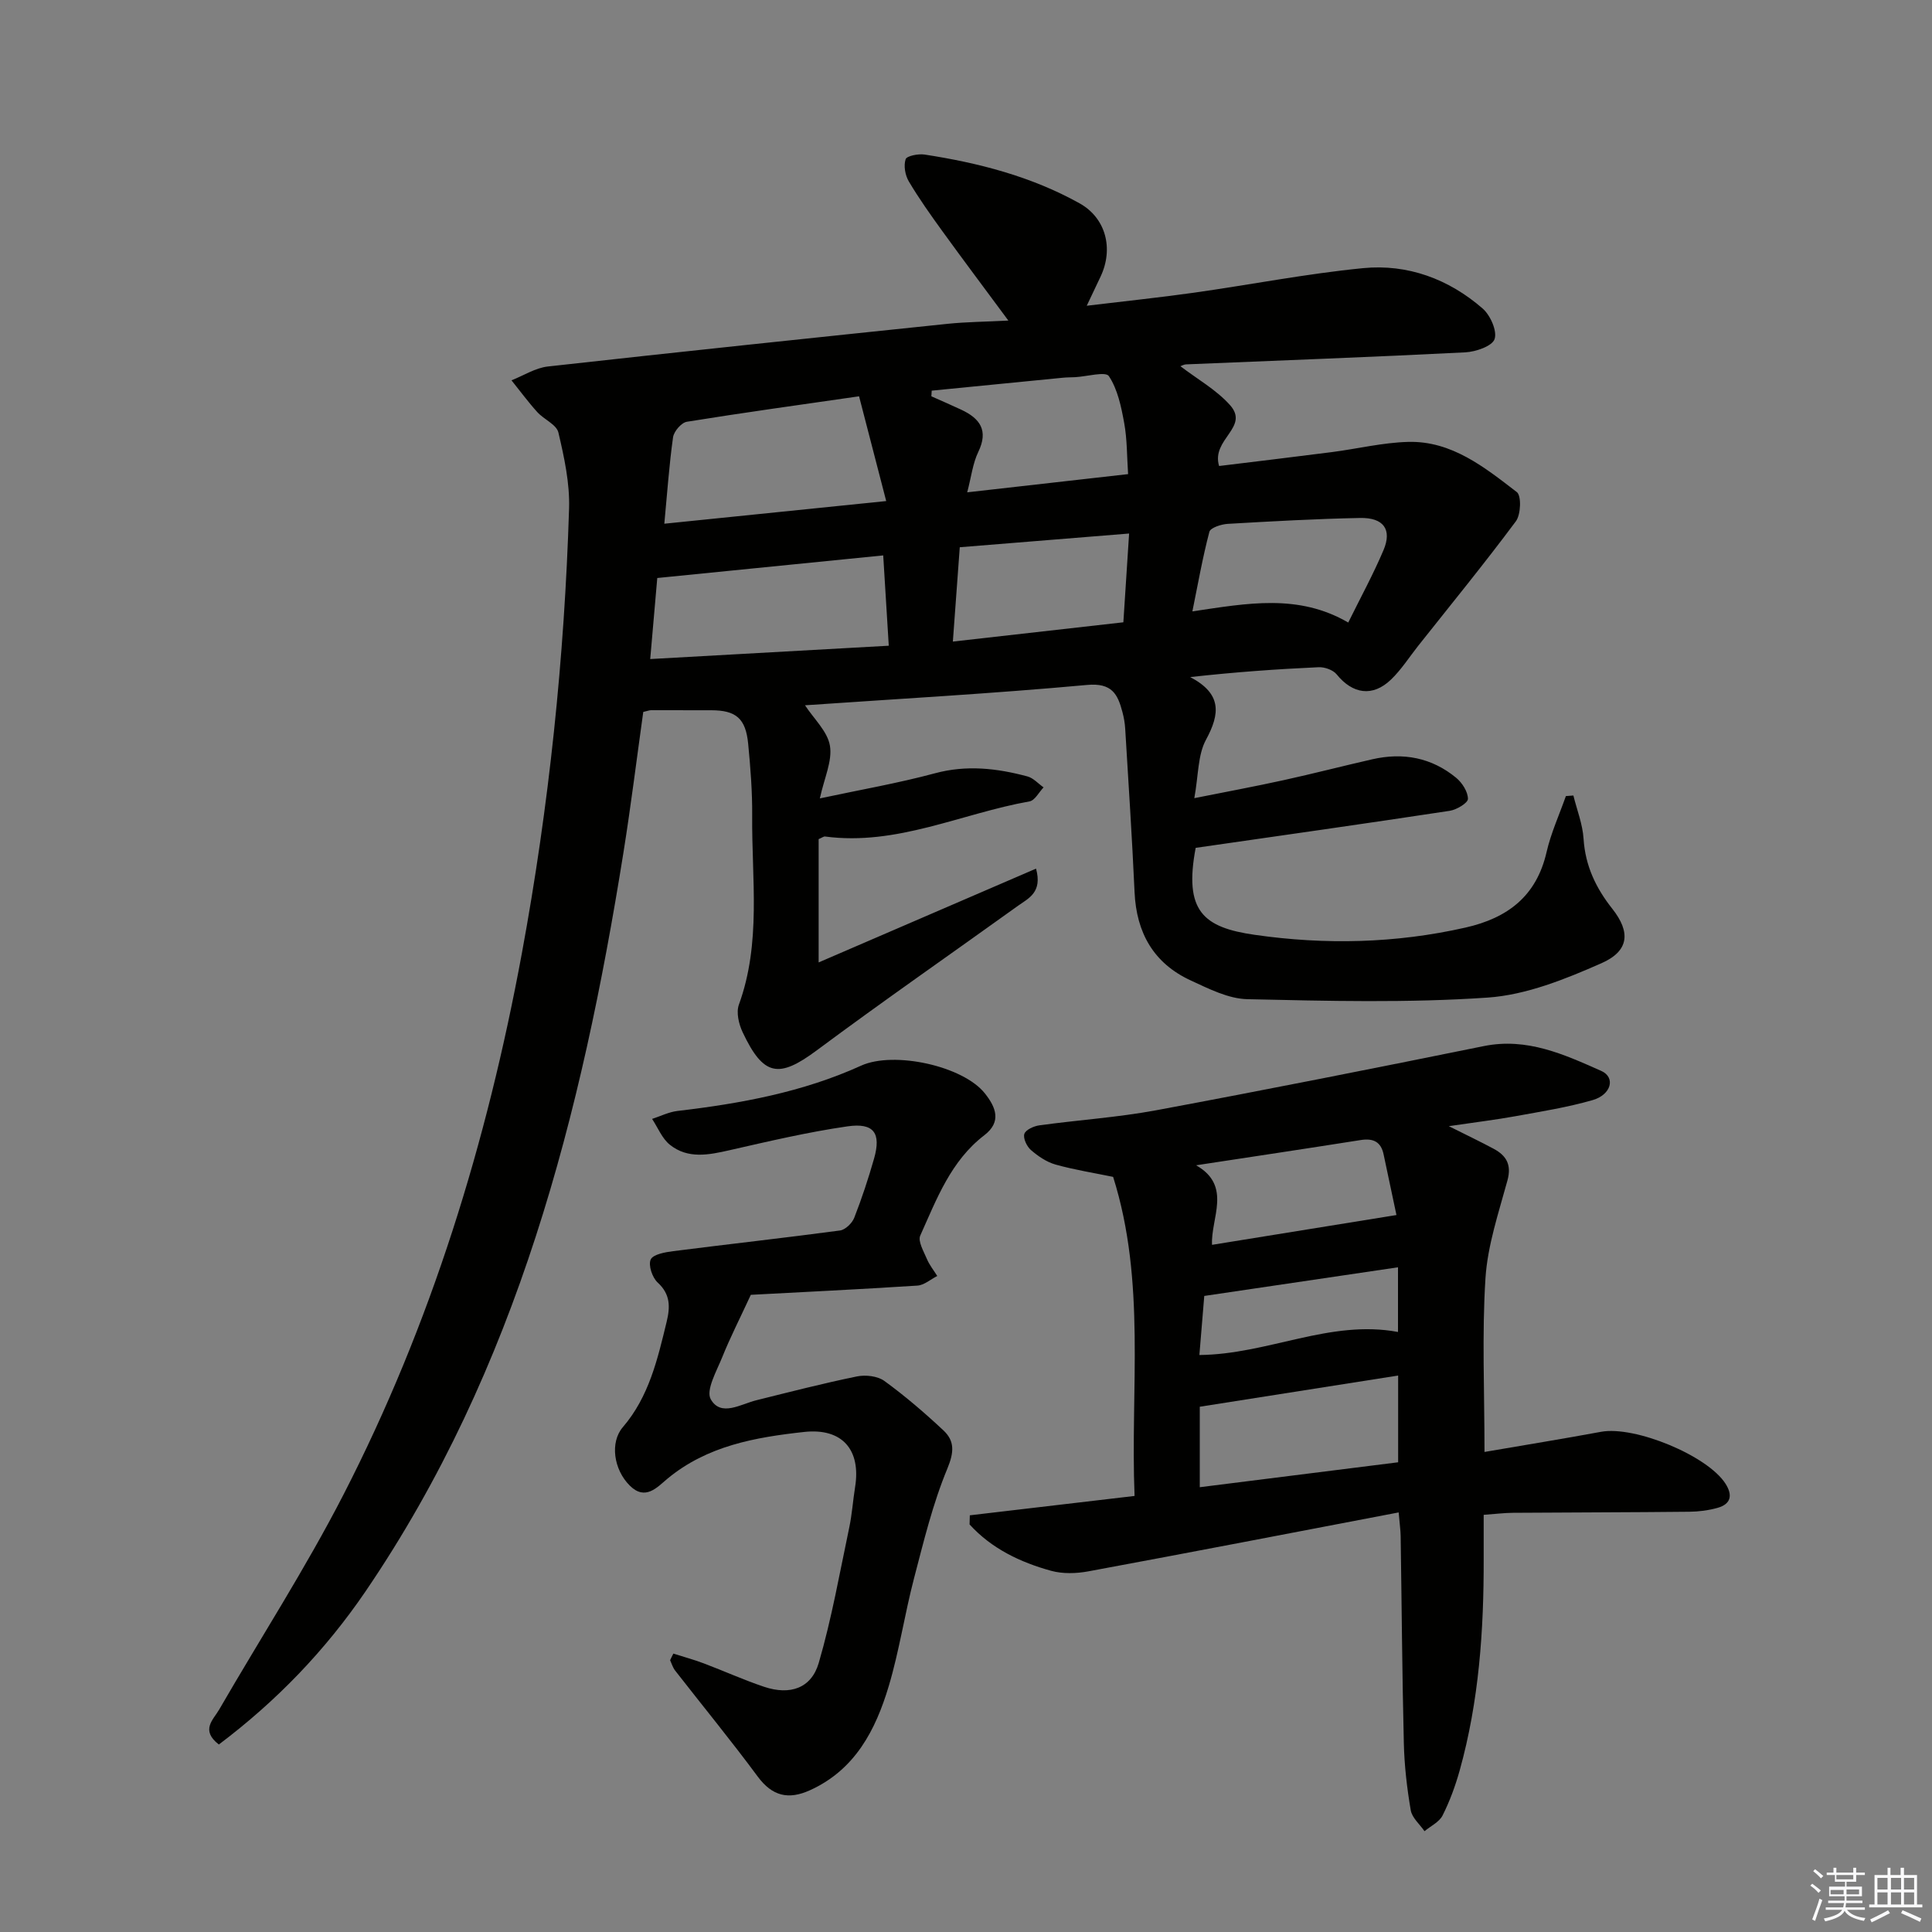
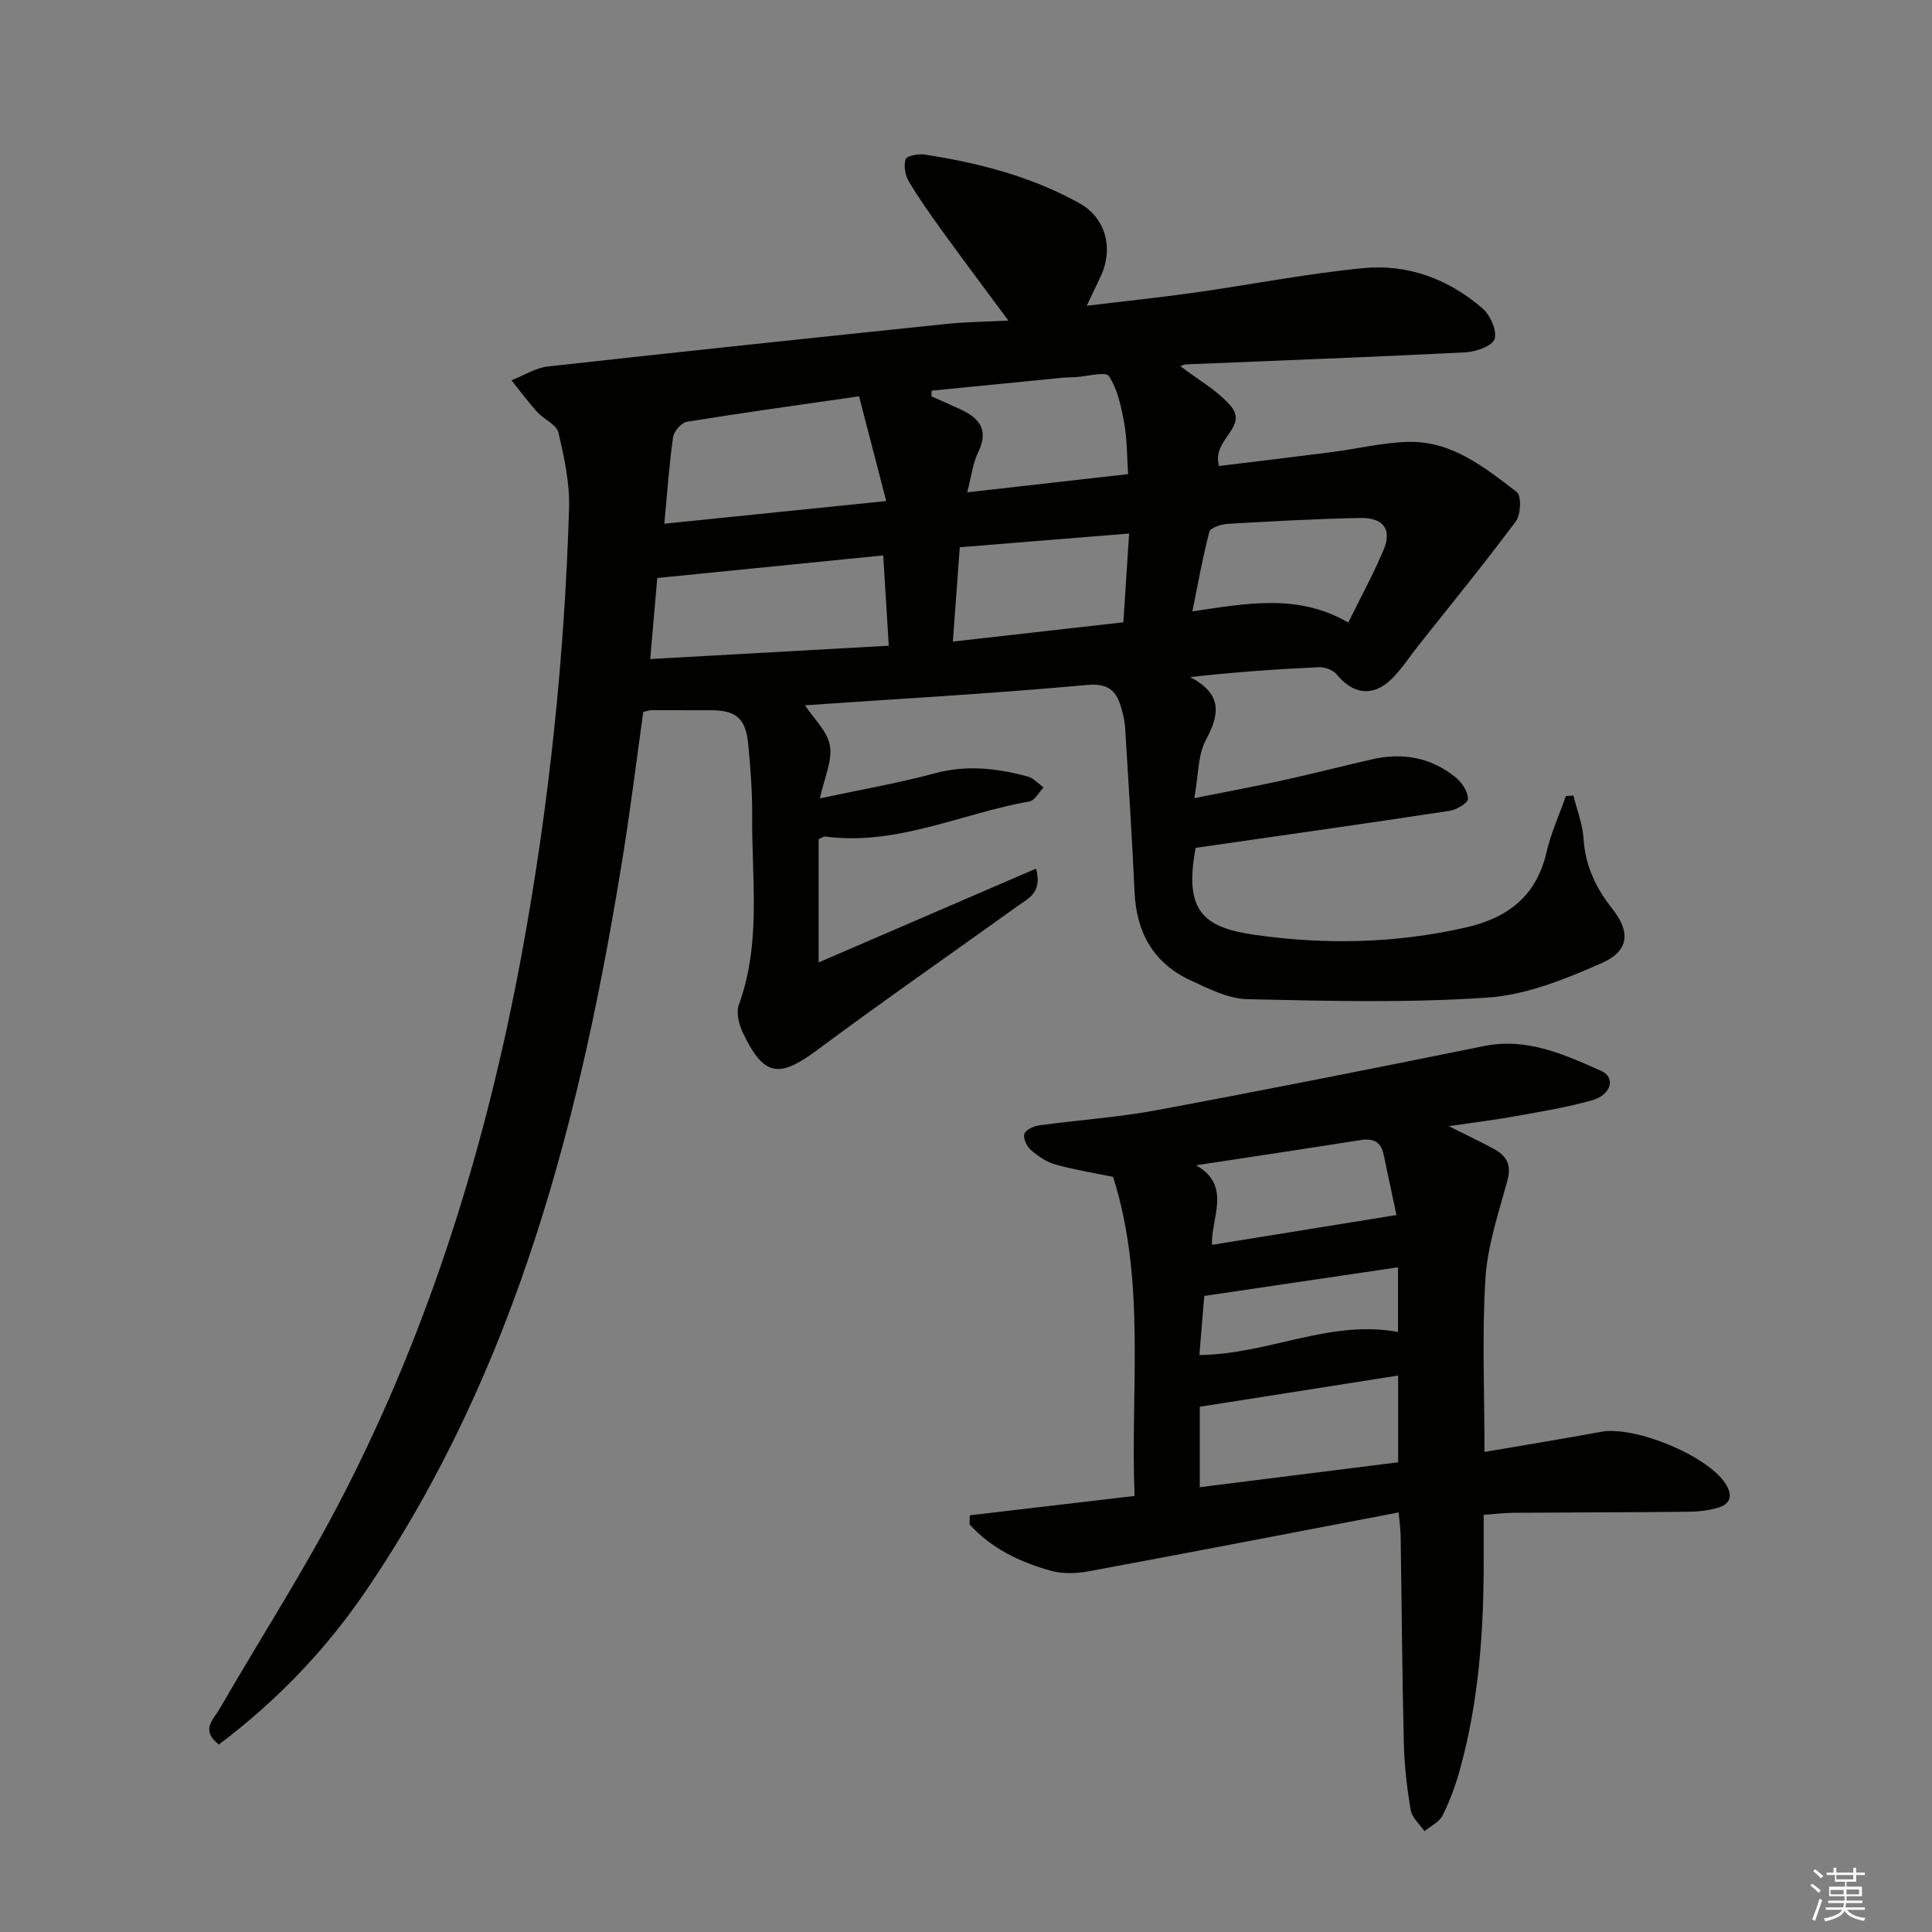
<svg xmlns="http://www.w3.org/2000/svg" enable-background="new 0 0 400 400" viewBox="0 0 400 400">
  <rect x="0" y="0" width="400" height="400" fill="#808080" stroke="none" />
  <g fill="#010100">
    <path d="m45.31 361.18c-3.85-2.98-1.15-5.13.06-7.22 8.57-14.82 17.89-29.24 25.71-44.45 18.19-35.39 29.75-73.05 36.97-112.16 5.62-30.47 8.82-61.16 9.77-92.08.16-5.23-1-10.58-2.21-15.72-.39-1.66-3-2.71-4.38-4.24-1.89-2.09-3.56-4.37-5.33-6.57 2.5-.98 4.94-2.57 7.52-2.86 27.56-3.07 55.13-5.96 82.71-8.83 3.93-.41 7.9-.43 12.64-.68-4.9-6.63-9.33-12.52-13.65-18.49-2.43-3.36-4.85-6.76-6.96-10.32-.76-1.28-1.1-3.25-.66-4.59.23-.7 2.63-1.17 3.93-.97 11.2 1.72 22.12 4.54 32.09 10.1 5.46 3.05 7.07 9.4 4.34 15.17-.77 1.64-1.55 3.27-2.86 6.03 7.96-.96 15.09-1.7 22.19-2.7 11.67-1.65 23.28-3.93 34.99-5.08 9.23-.91 17.75 2.23 24.79 8.36 1.59 1.39 3.03 4.63 2.47 6.32-.49 1.46-3.89 2.64-6.07 2.75-19.27.98-38.55 1.68-57.82 2.49-.44.02-.87.28-1.16.38 3.49 2.67 7.43 4.87 10.27 8.05 4.12 4.62-3.94 7.04-2.26 12.61 7.5-.92 15.44-1.86 23.37-2.88 5.26-.68 10.5-1.97 15.77-2.11 9.03-.24 15.83 5.27 22.5 10.39.98.75.84 4.65-.19 6.04-6.52 8.76-13.43 17.22-20.22 25.78-1.86 2.35-3.49 4.93-5.63 6.99-3.8 3.66-7.95 3.02-11.26-1.07-.75-.92-2.49-1.54-3.74-1.48-8.61.39-17.21 1-26.58 2.04 6.55 3.45 6.21 7.55 3.27 12.97-1.72 3.17-1.55 7.36-2.42 12.1 6.67-1.33 12.59-2.43 18.46-3.72 6.15-1.35 12.25-2.93 18.39-4.33 6.38-1.46 12.29-.35 17.37 3.84 1.24 1.03 2.43 2.88 2.43 4.36 0 .85-2.34 2.25-3.77 2.47-17.36 2.64-34.74 5.1-52.6 7.67-2.46 13.05 1.52 16.48 12.25 18.01 14.56 2.09 29.17 1.77 43.63-1.51 8.7-1.97 14.68-6.49 16.77-15.62.91-3.96 2.64-7.74 4-11.6.52-.04 1.03-.08 1.55-.12.74 2.99 1.92 5.95 2.11 8.97.36 5.59 2.54 10.17 5.95 14.48 3.82 4.84 3.51 8.74-2.26 11.28-7.48 3.3-15.55 6.56-23.55 7.11-16.52 1.13-33.17.7-49.75.33-3.94-.09-7.99-2.16-11.72-3.88-7.68-3.54-11.25-9.86-11.63-18.27-.51-11.29-1.26-22.58-1.94-33.86-.07-1.15-.27-2.31-.57-3.43-.98-3.74-2.19-6.09-7.32-5.62-19.64 1.8-39.34 2.89-58.4 4.21 1.84 2.82 4.67 5.41 5.16 8.39.52 3.14-1.17 6.66-2.09 10.89 8.43-1.8 16.22-3.15 23.83-5.2 6.56-1.77 12.84-1.04 19.15.65 1.23.33 2.23 1.49 3.34 2.27-.96 1-1.8 2.7-2.91 2.9-14.1 2.5-27.48 9.25-42.33 7.27-.28-.04-.6.23-1.33.54v25.53c15.01-6.47 29.8-12.86 45.01-19.42 1.35 4.91-1.54 6.13-3.7 7.67-13.91 9.99-27.98 19.76-41.72 29.97-7.84 5.82-11.01 5.38-15.33-3.78-.79-1.68-1.36-4.08-.77-5.7 4.66-12.8 2.64-26.02 2.75-39.09.04-4.98-.35-9.97-.83-14.93-.51-5.25-2.53-6.92-7.64-6.93-4.16-.01-8.33-.02-12.49-.01-.32 0-.64.14-1.59.36-1.34 9.57-2.55 19.39-4.11 29.16-8.66 54.17-21.94 106.73-53.41 152.95-8.34 12.22-18.41 22.68-30.35 31.67zm132.55-279.13c-12.47 1.8-24.08 3.4-35.65 5.27-1.13.18-2.68 1.98-2.86 3.2-.8 5.65-1.19 11.36-1.81 17.91 15.46-1.58 30.19-3.08 45.94-4.69-1.91-7.38-3.63-14-5.62-21.69zm-43.24 54.4c16.88-.94 32.85-1.84 49.39-2.76-.4-6.51-.76-12.37-1.15-18.7-15.73 1.57-30.98 3.1-46.78 4.68-.45 5.16-.9 10.39-1.46 16.78zm58.28-55.57c-.02.39-.05.78-.07 1.17 2.07.93 4.16 1.82 6.22 2.79 3.84 1.81 5.64 4.27 3.5 8.71-1.16 2.4-1.46 5.21-2.3 8.38 11.47-1.3 22.27-2.52 33.31-3.77-.25-3.73-.19-7.22-.81-10.59-.61-3.36-1.35-6.96-3.17-9.7-.68-1.02-4.57.09-6.99.22-.83.04-1.67.03-2.49.11-9.06.88-18.13 1.78-27.2 2.68zm40.87 29.58c-11.97.97-23.3 1.89-35.06 2.84-.47 6.42-.92 12.58-1.43 19.53 12.18-1.38 23.72-2.68 35.3-3.99.41-6.37.78-12.11 1.19-18.38zm45.37 18.43c2.56-5.19 5.18-9.98 7.3-14.99 1.81-4.27.02-6.76-4.86-6.66-9.14.18-18.27.69-27.4 1.22-1.34.08-3.56.8-3.79 1.64-1.41 5.34-2.36 10.79-3.52 16.48 11.41-1.69 21.94-3.7 32.27 2.31z" />
    <path d="m289.58 313.13c-21.65 4.14-42.93 8.25-64.24 12.2-2.49.46-5.3.55-7.71-.11-6.42-1.77-12.35-4.61-16.89-9.6.02-.63.03-1.26.05-1.89 11.11-1.31 22.21-2.61 34.11-4.01-.89-22.19 2.42-44.35-4.44-66.06-3.91-.81-7.98-1.45-11.92-2.55-1.85-.52-3.62-1.73-5.1-3.01-.85-.74-1.65-2.43-1.36-3.34.27-.85 1.95-1.61 3.1-1.77 8.05-1.11 16.21-1.64 24.19-3.12 22.66-4.22 45.26-8.71 67.85-13.29 8.94-1.81 16.63 1.74 24.3 5.14 3 1.33 2.1 4.92-1.77 6.04-5.24 1.51-10.68 2.37-16.06 3.35-4.07.74-8.19 1.23-13.73 2.05 3.91 1.96 6.64 3.26 9.3 4.69 2.62 1.41 3.73 3.29 2.84 6.55-1.82 6.68-4.11 13.42-4.55 20.24-.74 11.59-.2 23.25-.2 35.97 8.31-1.43 16.24-2.71 24.13-4.17 6.98-1.29 22.06 4.92 25.77 10.75 1.51 2.37 1.14 4.2-1.63 4.99-1.88.53-3.9.79-5.86.81-12.16.13-24.33.13-36.49.22-1.8.01-3.6.24-6.09.42 0 3.2-.01 6.13 0 9.06.04 14.83-.97 29.55-4.98 43.9-.89 3.18-2.05 6.34-3.53 9.28-.69 1.37-2.46 2.19-3.74 3.26-.99-1.44-2.58-2.77-2.85-4.33-.78-4.57-1.32-9.23-1.43-13.86-.35-14.31-.44-28.63-.66-42.94-.02-1.16-.19-2.29-.41-4.87zm-41.18-5.22c14.15-1.78 27.69-3.48 41.07-5.16 0-6.4 0-12.13 0-17.96-13.83 2.17-27.31 4.29-41.07 6.46zm40.72-56.35c-.77-3.61-1.71-8.09-2.66-12.56-.55-2.61-2.14-3.37-4.71-2.97-11.36 1.79-22.74 3.5-34.11 5.23 7.51 4.27 3 10.99 3.3 16.47 12.84-2.07 24.96-4.03 38.18-6.17zm-40.8 28.98c14.23-.13 27.04-7.4 41.12-4.77 0-4.51 0-8.92 0-13.39-13.54 2-26.69 3.95-40.11 5.93-.3 3.57-.64 7.65-1.01 12.23z" />
-     <path d="m139.41 342.36c2.1.67 4.23 1.24 6.29 2.02 4.19 1.58 8.28 3.44 12.52 4.86 5.34 1.78 9.75.32 11.29-4.94 2.68-9.18 4.34-18.67 6.32-28.05.58-2.75.76-5.59 1.21-8.38 1.24-7.71-2.67-12.26-10.55-11.4-10.11 1.11-20.08 2.85-28.34 9.71-2.08 1.73-4.54 4.6-7.76 1.4-3.36-3.34-4.13-8.97-1.44-12.1 5.41-6.3 7.19-14.05 9.07-21.81.74-3.06.81-5.69-1.85-8.13-1.12-1.02-1.98-3.59-1.45-4.77.48-1.07 2.98-1.52 4.66-1.73 11.51-1.47 23.04-2.74 34.53-4.28 1.11-.15 2.51-1.51 2.95-2.63 1.57-4.01 2.93-8.13 4.11-12.27 1.49-5.25-.02-7.45-5.51-6.66-8.19 1.18-16.29 3.09-24.38 4.93-4.34.99-8.65 1.87-12.39-1.12-1.62-1.3-2.48-3.54-3.68-5.35 1.75-.57 3.47-1.44 5.26-1.65 13.07-1.53 25.94-3.89 38.02-9.38 6.77-3.07 21.12.05 25.63 5.76 2.25 2.84 3.51 5.86-.13 8.65-6.94 5.32-9.87 13.23-13.26 20.77-.53 1.18.71 3.27 1.37 4.84.53 1.26 1.42 2.36 2.15 3.53-1.37.69-2.71 1.9-4.12 1.99-12.1.78-24.21 1.36-34.48 1.91-2.32 5.01-4.3 8.88-5.91 12.89-1.16 2.88-3.45 6.87-2.38 8.74 2.11 3.69 6.18 1 9.46.19 6.92-1.72 13.83-3.5 20.82-4.93 1.78-.36 4.25-.08 5.66.94 4.29 3.12 8.34 6.6 12.22 10.23 2.35 2.2 2.23 4.51.82 7.92-3.03 7.29-4.9 15.08-6.91 22.75-1.93 7.39-3.05 15-5.23 22.3-2.72 9.09-6.97 17.32-16.33 21.55-4.43 2-7.78 1.23-10.79-2.84-5.52-7.46-11.41-14.64-17.11-21.96-.47-.61-.7-1.41-1.03-2.13.2-.45.44-.91.67-1.37z" />
  </g>
  <path d="m374.8 390.4.4-.4c.7.5 1.3 1 1.8 1.4l-.5.5c-.5-.6-1.1-1.1-1.7-1.5zm1 7.3-.6-.3c.5-1.4 1.1-2.8 1.5-4.3.2.1.4.2.6.3-.5 1.3-1 2.8-1.5 4.3zm-.4-10.3.4-.4c.4.3 1 .8 1.7 1.4l-.5.5c-.4-.5-1-1-1.6-1.5zm2.5.3h1.7v-1h.6v1h3.5v-1h.6v1h1.8v.5h-1.8v1.4h-2v1h3.2v2h-3.2v.9h3.3v.5h-3.4c0 .3-.1.6-.1.9h4v.5h-3.7c.7.9 1.9 1.5 3.8 1.7-.1.2-.2.4-.3.6-2.1-.4-3.5-1.1-4-2.1-.4 1-1.8 1.7-4 2.2-.1-.2-.2-.4-.3-.6 2.1-.4 3.4-1 3.8-1.8h-3.4v-.5h3.6c.1-.3.1-.6.2-.9h-3.3v-.5h3.4c0-.3 0-.6 0-.9h-3.2v-2h3.3v-1h-2.1v-1.4h-1.7v-.5zm1.1 3.5v1h2.7c0-.3 0-.4 0-.4 0-.1 0-.2 0-.2 0-.1 0-.2 0-.3h-2.7zm1.2-3v.9h3.5v-.9zm4.7 3h-2.6v.6.4h2.6z" fill="#fafafb" />
-   <path d="m393.6 386.7h.6v1.5h2.7v6.1h1.1v.6h-11v-.6h1.1v-6.1h2.7v-1.5h.6v1.5h2.1v-1.5zm-2.7 8.8.4.6c-1.2.6-2.5 1.3-3.8 1.9-.1-.2-.2-.4-.3-.6 1.2-.6 2.5-1.2 3.7-1.9zm-2.2-6.7v2.4h2.1v-2.4zm0 3v2.5h2.1v-2.5zm2.8-3v2.4h2.1v-2.4zm0 3v2.5h2.1v-2.5zm6 6.1c-1.4-.7-2.7-1.3-3.9-1.8l.3-.6c1.5.6 2.7 1.2 3.9 1.7zm-1.2-9.1h-2.1v2.4h2.1zm-2.1 3v2.5h2.1v-2.5z" fill="#fafafb" />
</svg>